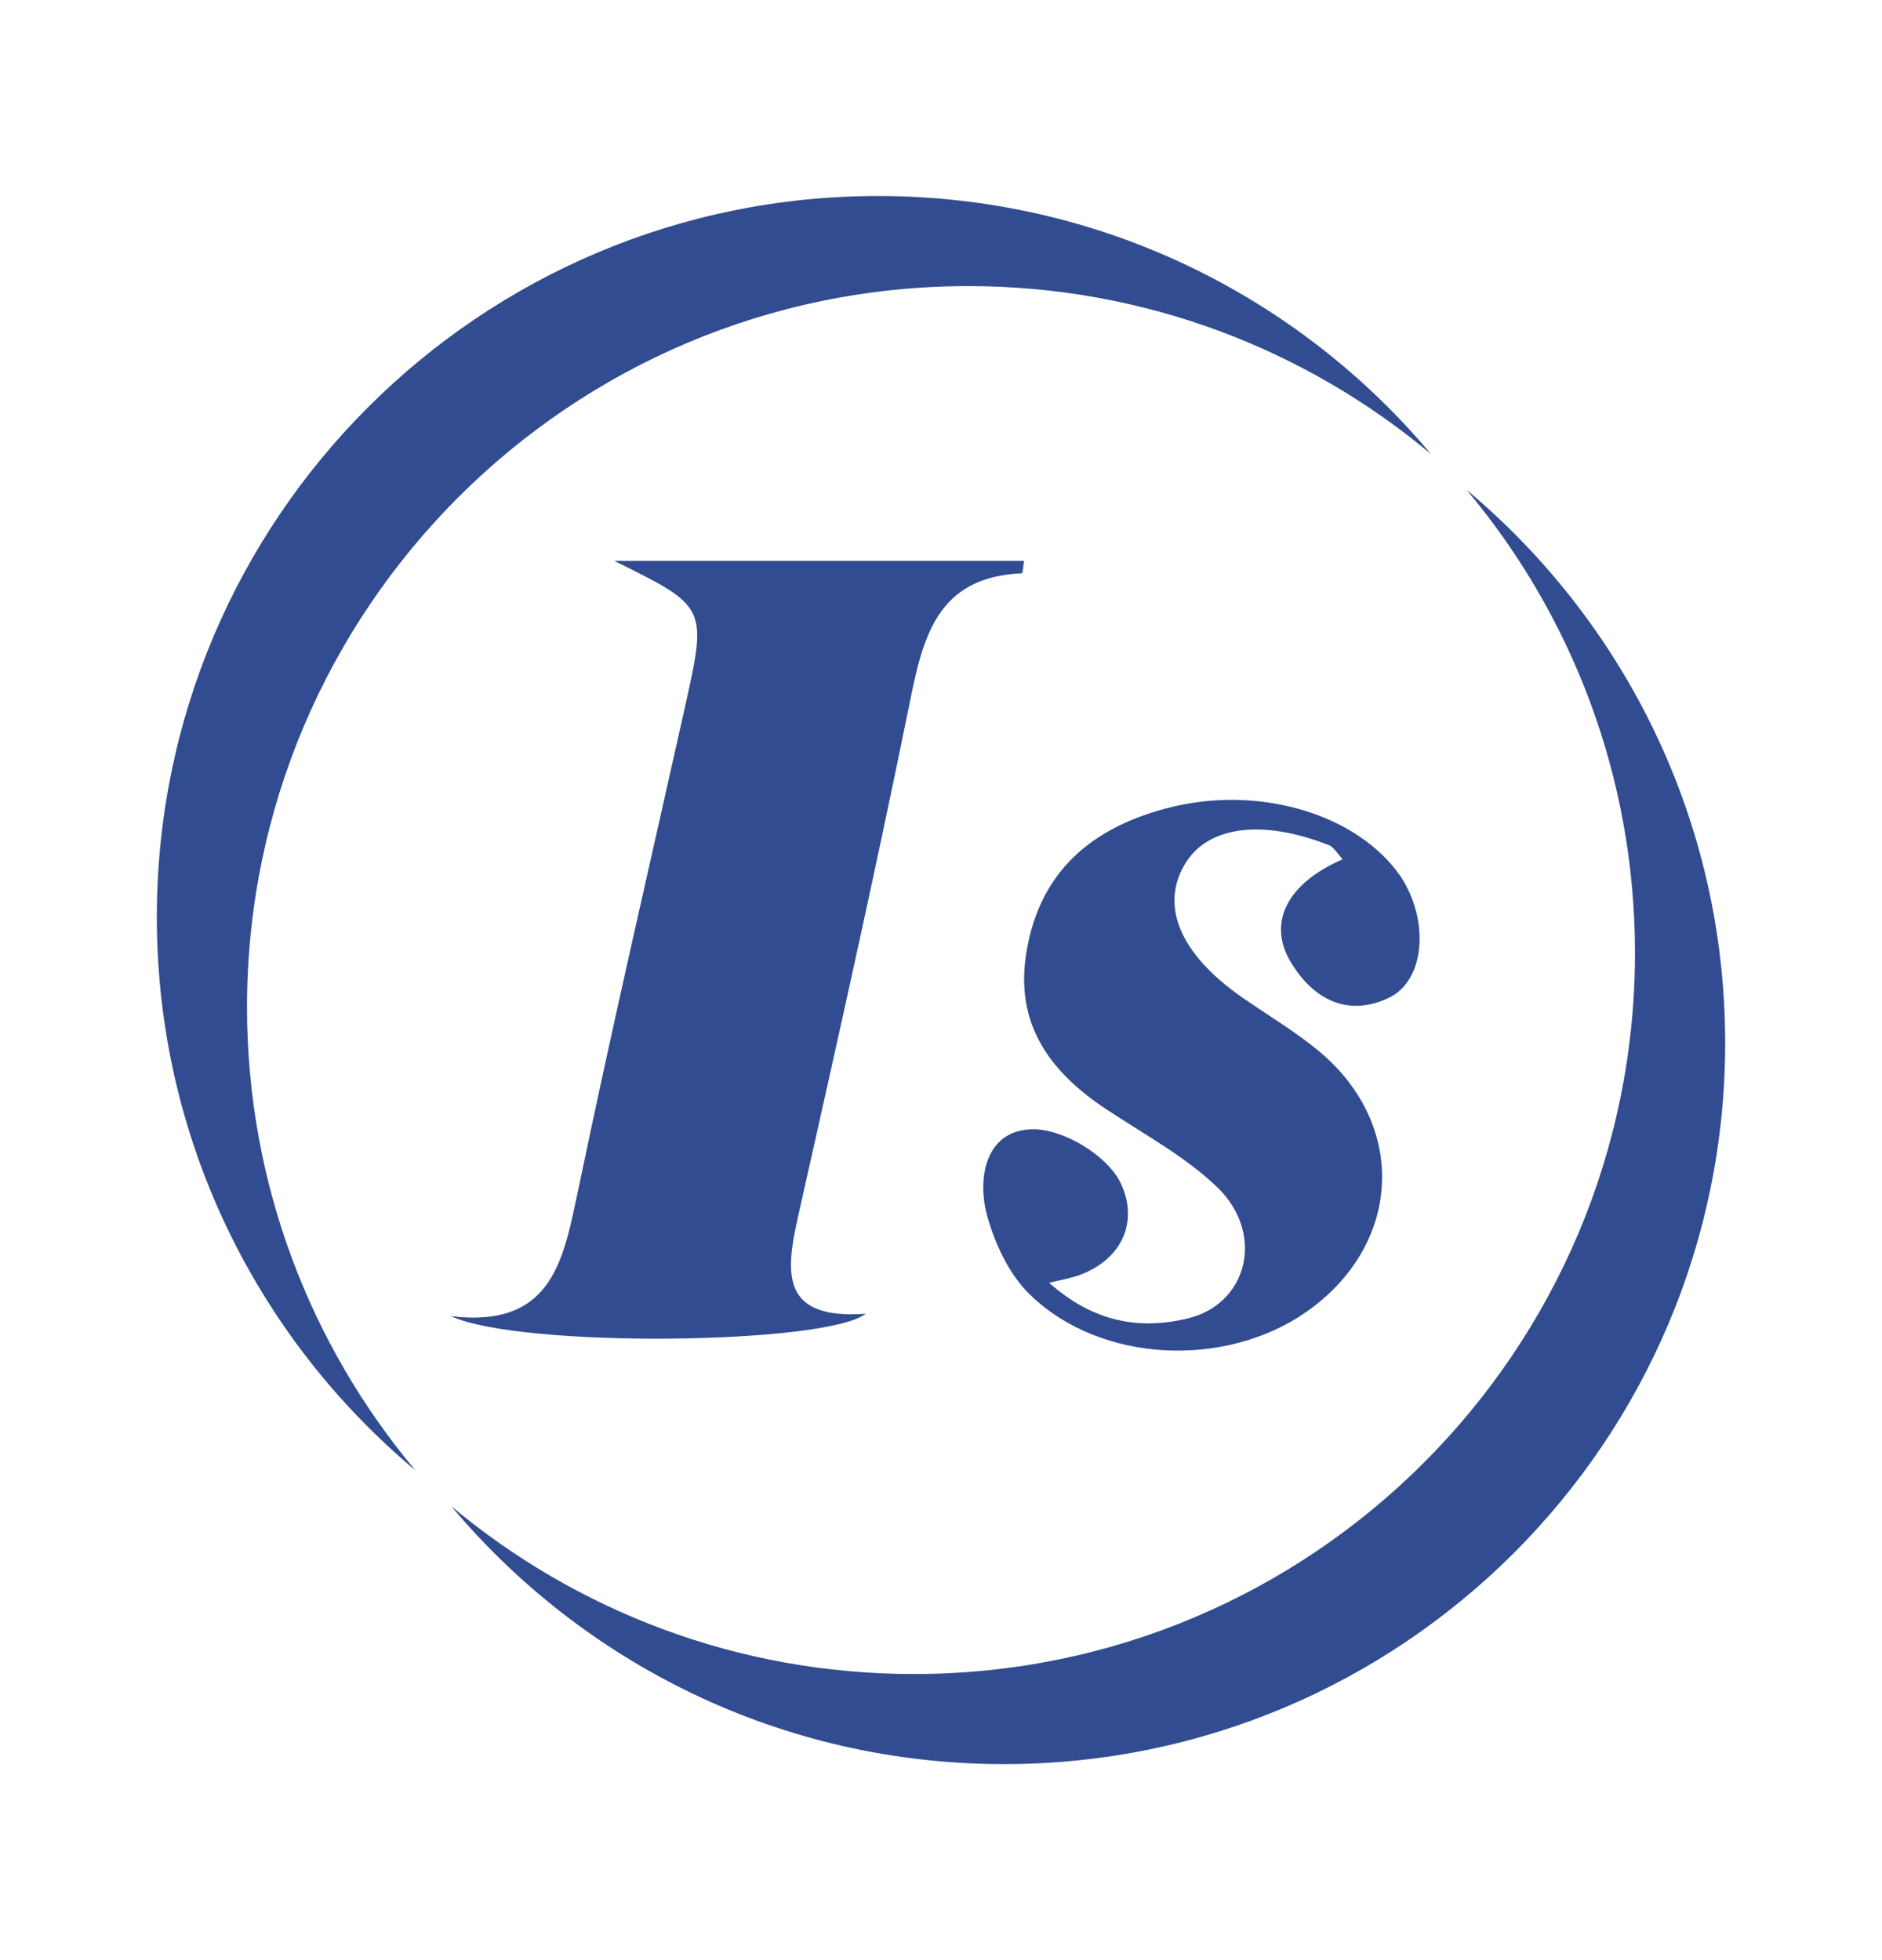
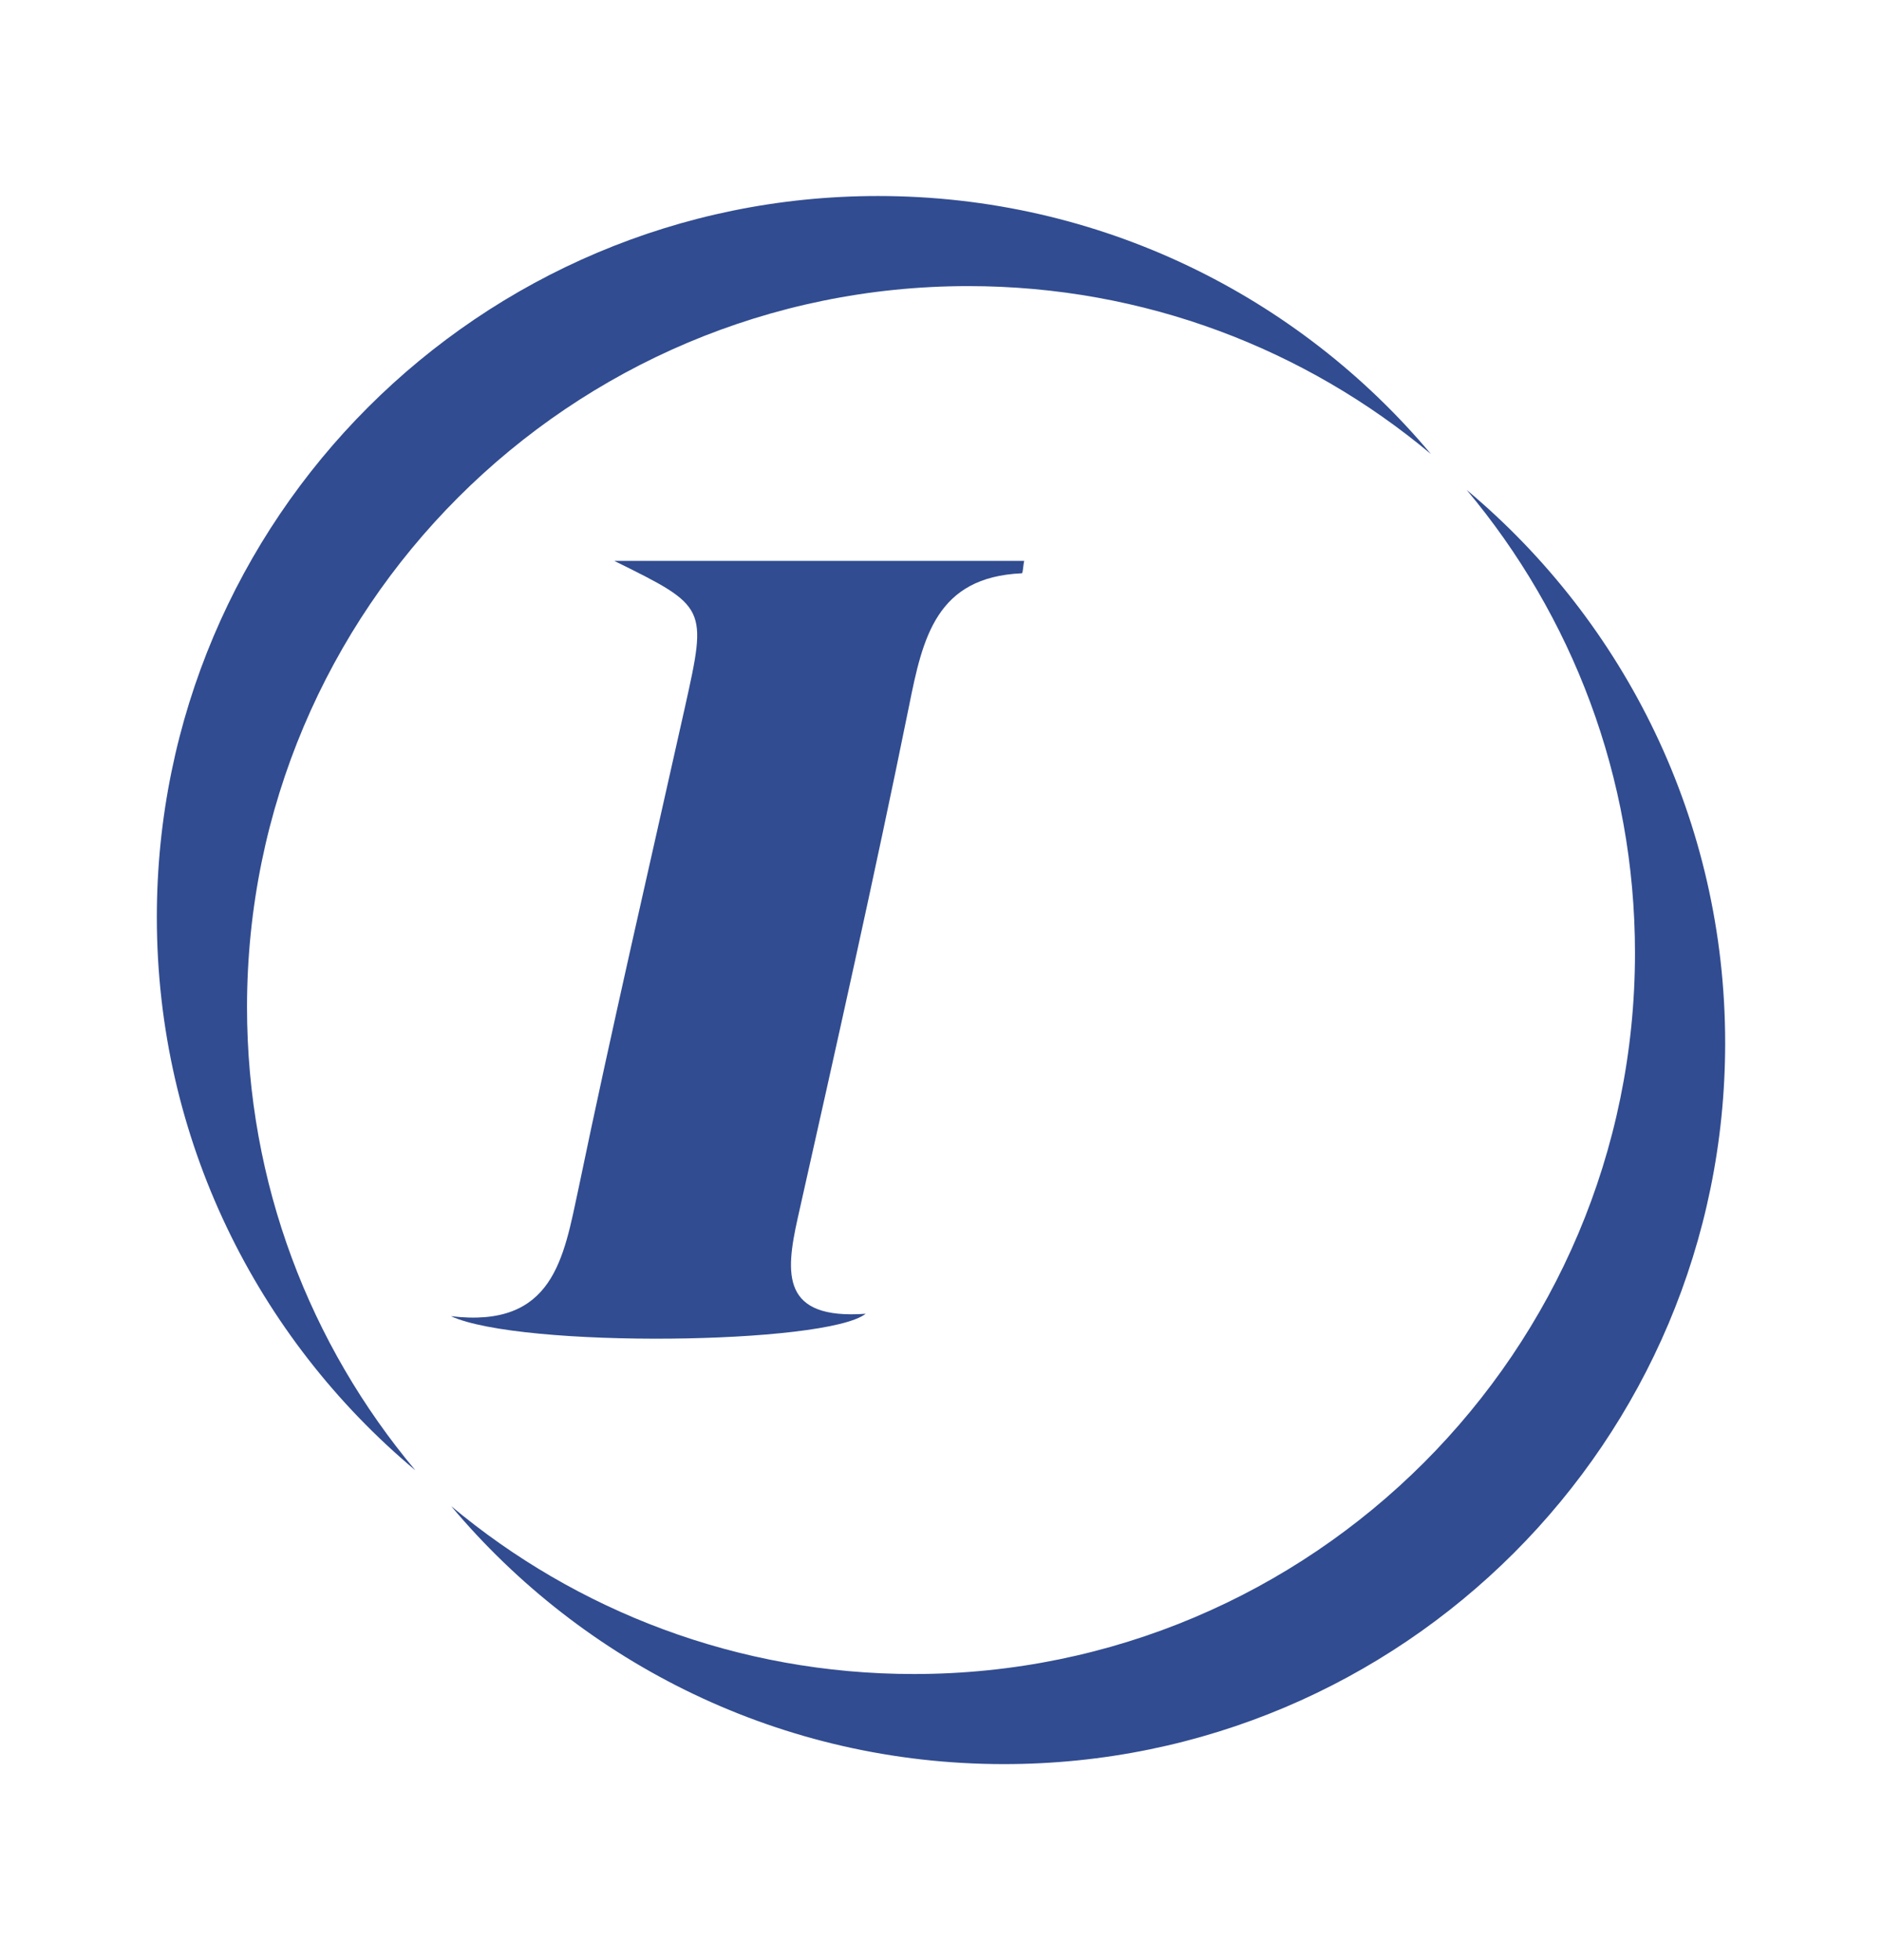
<svg xmlns="http://www.w3.org/2000/svg" width="24" height="25" viewBox="0 0 24 25" fill="none">
  <path d="M5.75 16.787C7.061 16.945 7.187 16.045 7.377 15.161C7.803 13.108 8.277 11.071 8.735 9.018C9.019 7.739 9.019 7.739 7.834 7.154C9.666 7.154 11.372 7.154 13.061 7.154C13.046 7.217 13.046 7.312 13.03 7.312C11.94 7.36 11.767 8.133 11.593 9.002C11.151 11.181 10.661 13.36 10.172 15.54C10.014 16.25 9.966 16.834 11.04 16.756C10.535 17.15 6.65 17.198 5.75 16.787Z" fill="#314C90" />
-   <path d="M17.121 10.96C17.042 10.865 17.011 10.818 16.963 10.786C16.095 10.439 15.384 10.534 15.1 11.039C14.784 11.592 15.084 12.223 15.921 12.776C16.221 12.982 16.537 13.171 16.821 13.408C17.958 14.355 17.879 15.887 16.648 16.74C15.621 17.45 14.042 17.387 13.142 16.519C12.858 16.25 12.668 15.824 12.573 15.445C12.463 14.955 12.605 14.387 13.205 14.403C13.584 14.418 14.105 14.734 14.279 15.066C14.516 15.524 14.358 16.045 13.758 16.266C13.663 16.298 13.584 16.313 13.379 16.361C13.947 16.866 14.532 16.961 15.132 16.819C15.905 16.645 16.142 15.745 15.526 15.145C15.132 14.766 14.642 14.497 14.184 14.197C13.41 13.708 12.921 13.076 13.095 12.113C13.268 11.118 13.916 10.565 14.863 10.313C16.032 9.997 17.311 10.376 17.863 11.181C18.227 11.734 18.179 12.508 17.706 12.729C17.2 12.966 16.774 12.76 16.49 12.318C16.142 11.797 16.395 11.276 17.121 10.96Z" fill="#314C90" />
  <path fill-rule="evenodd" clip-rule="evenodd" d="M18.248 5.791C16.651 4.454 14.593 3.649 12.348 3.649C7.268 3.649 3.15 7.767 3.15 12.847C3.15 15.095 3.957 17.155 5.297 18.753C3.282 17.066 2 14.531 2 11.697C2 6.618 6.118 2.5 11.197 2.5C14.028 2.5 16.561 3.779 18.248 5.791Z" fill="#314C90" />
  <path fill-rule="evenodd" clip-rule="evenodd" d="M5.753 19.209C7.35 20.546 9.407 21.351 11.653 21.351C16.732 21.351 20.85 17.233 20.85 12.154C20.85 9.906 20.043 7.846 18.703 6.248C20.718 7.935 22 10.47 22 13.303C22 18.383 17.883 22.5 12.803 22.5C9.972 22.5 7.44 21.221 5.753 19.209Z" fill="#314C90" />
</svg>